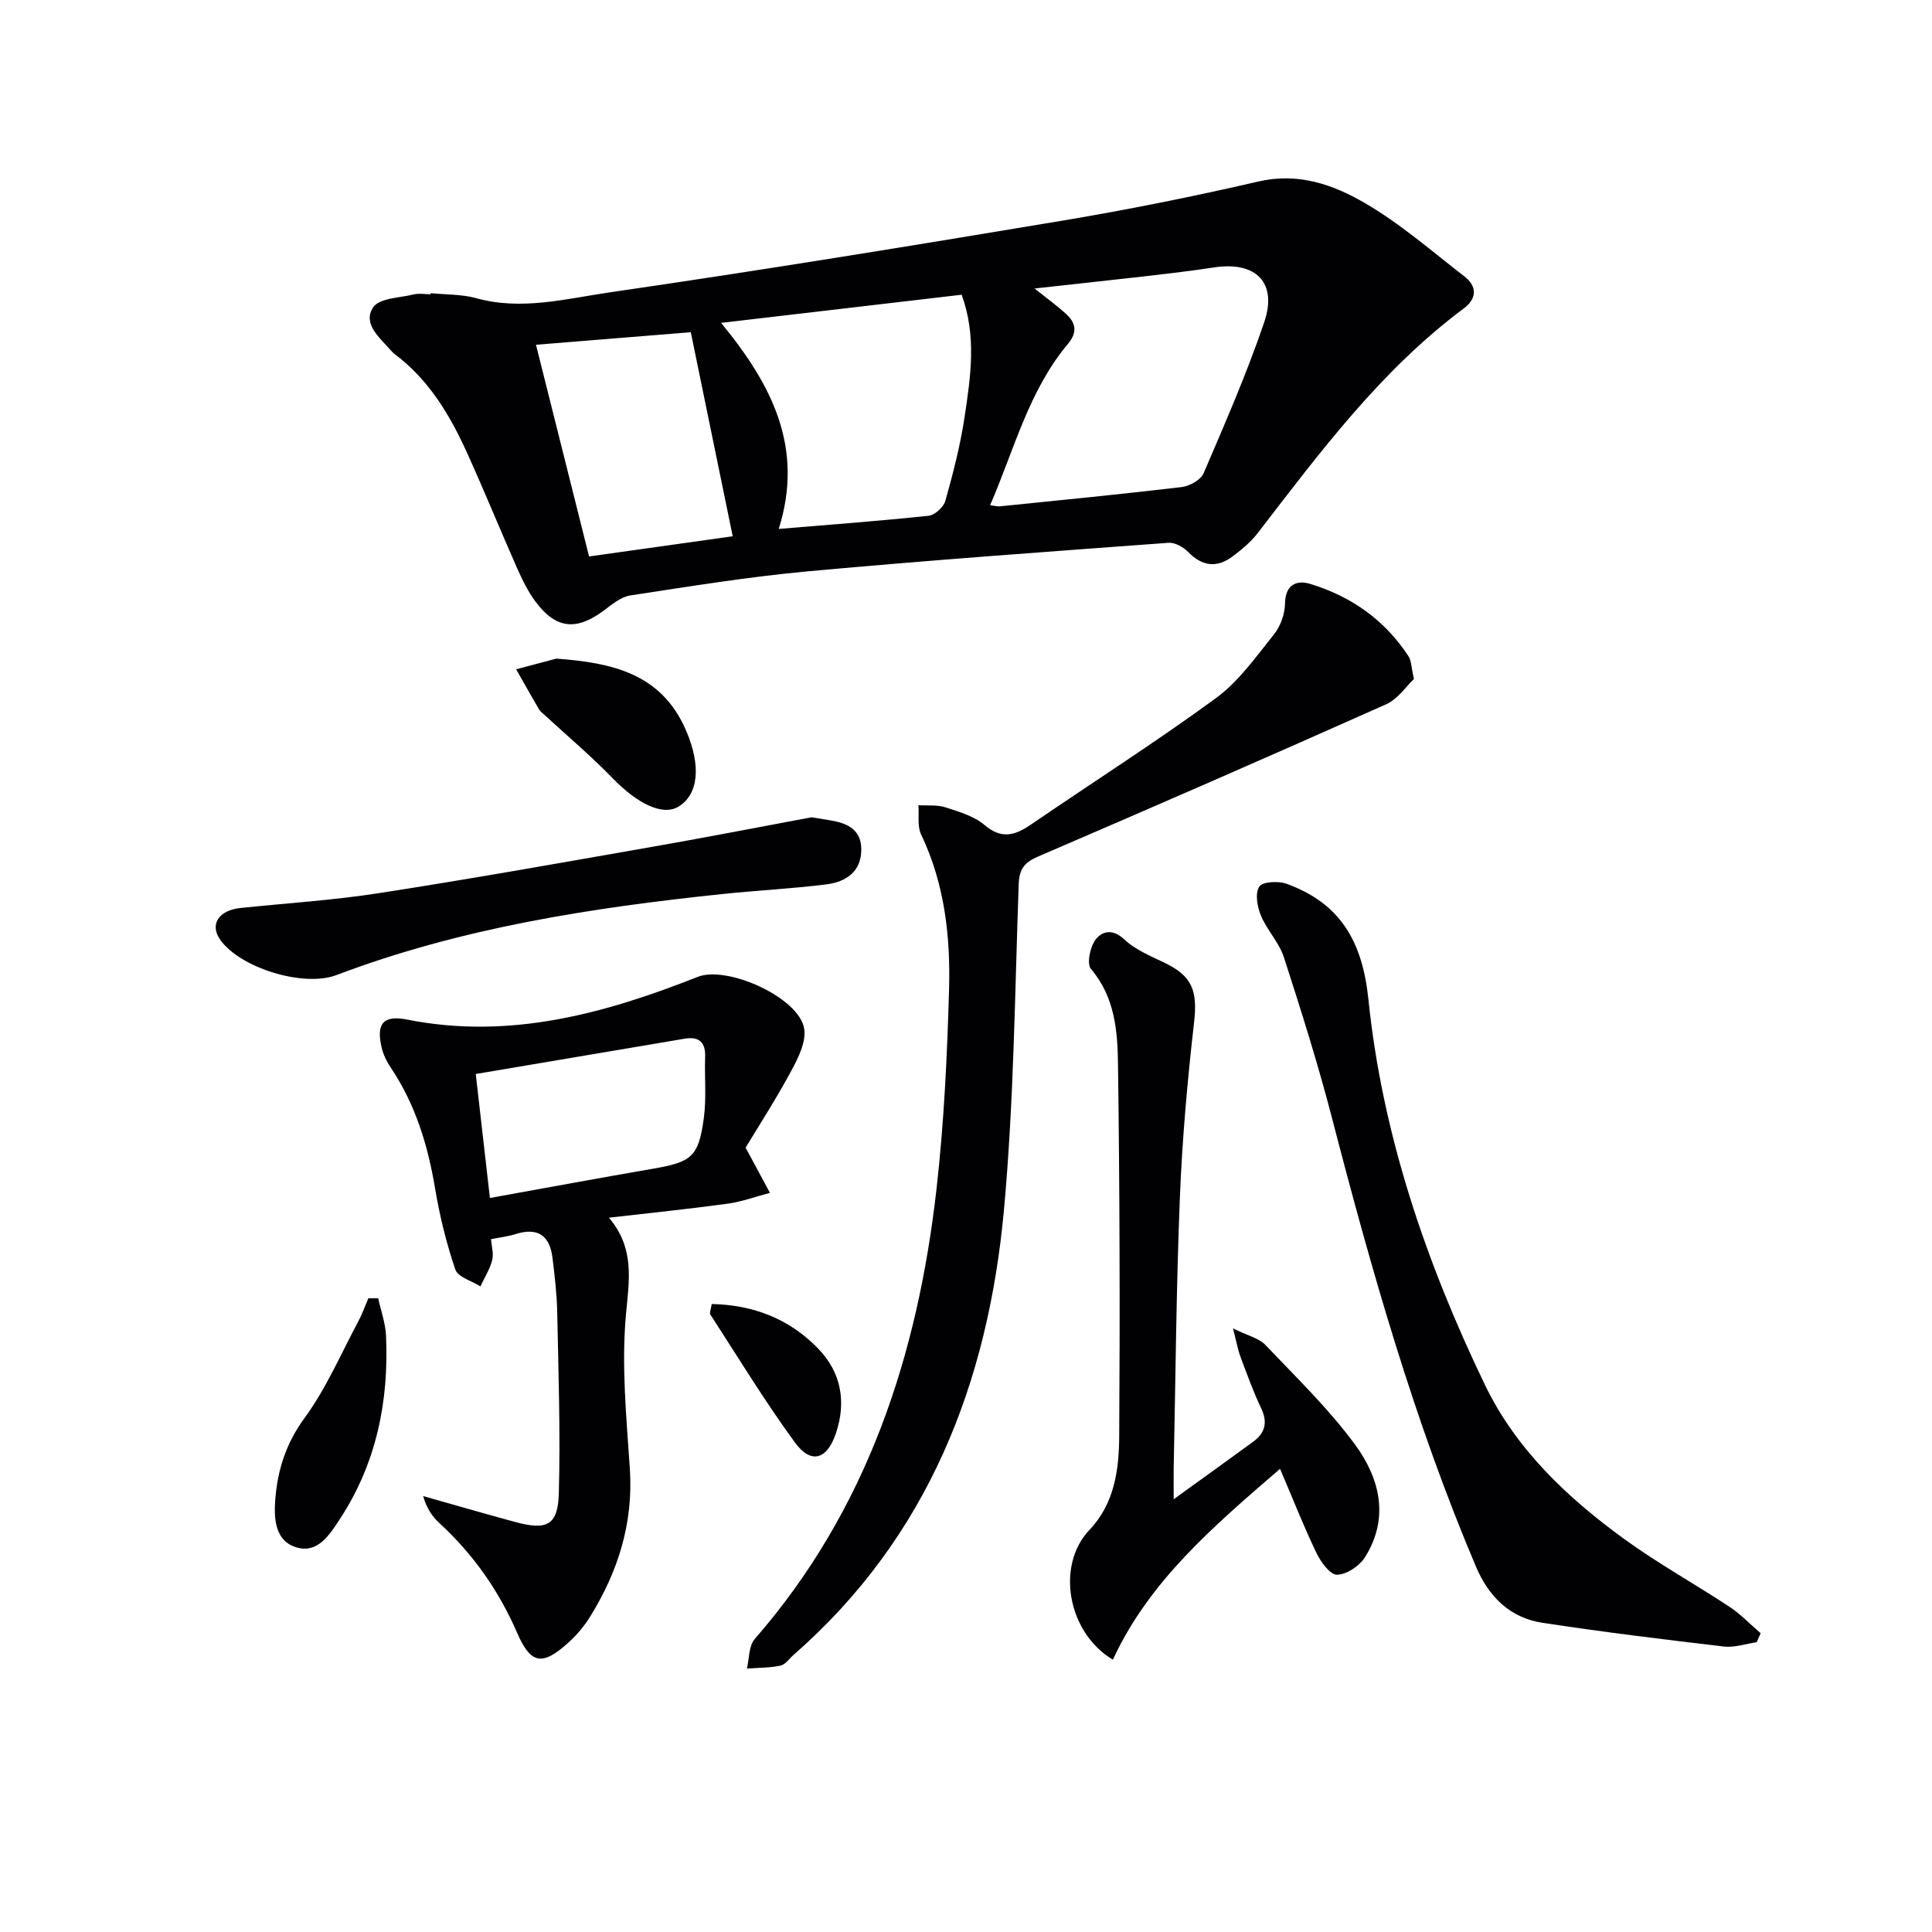
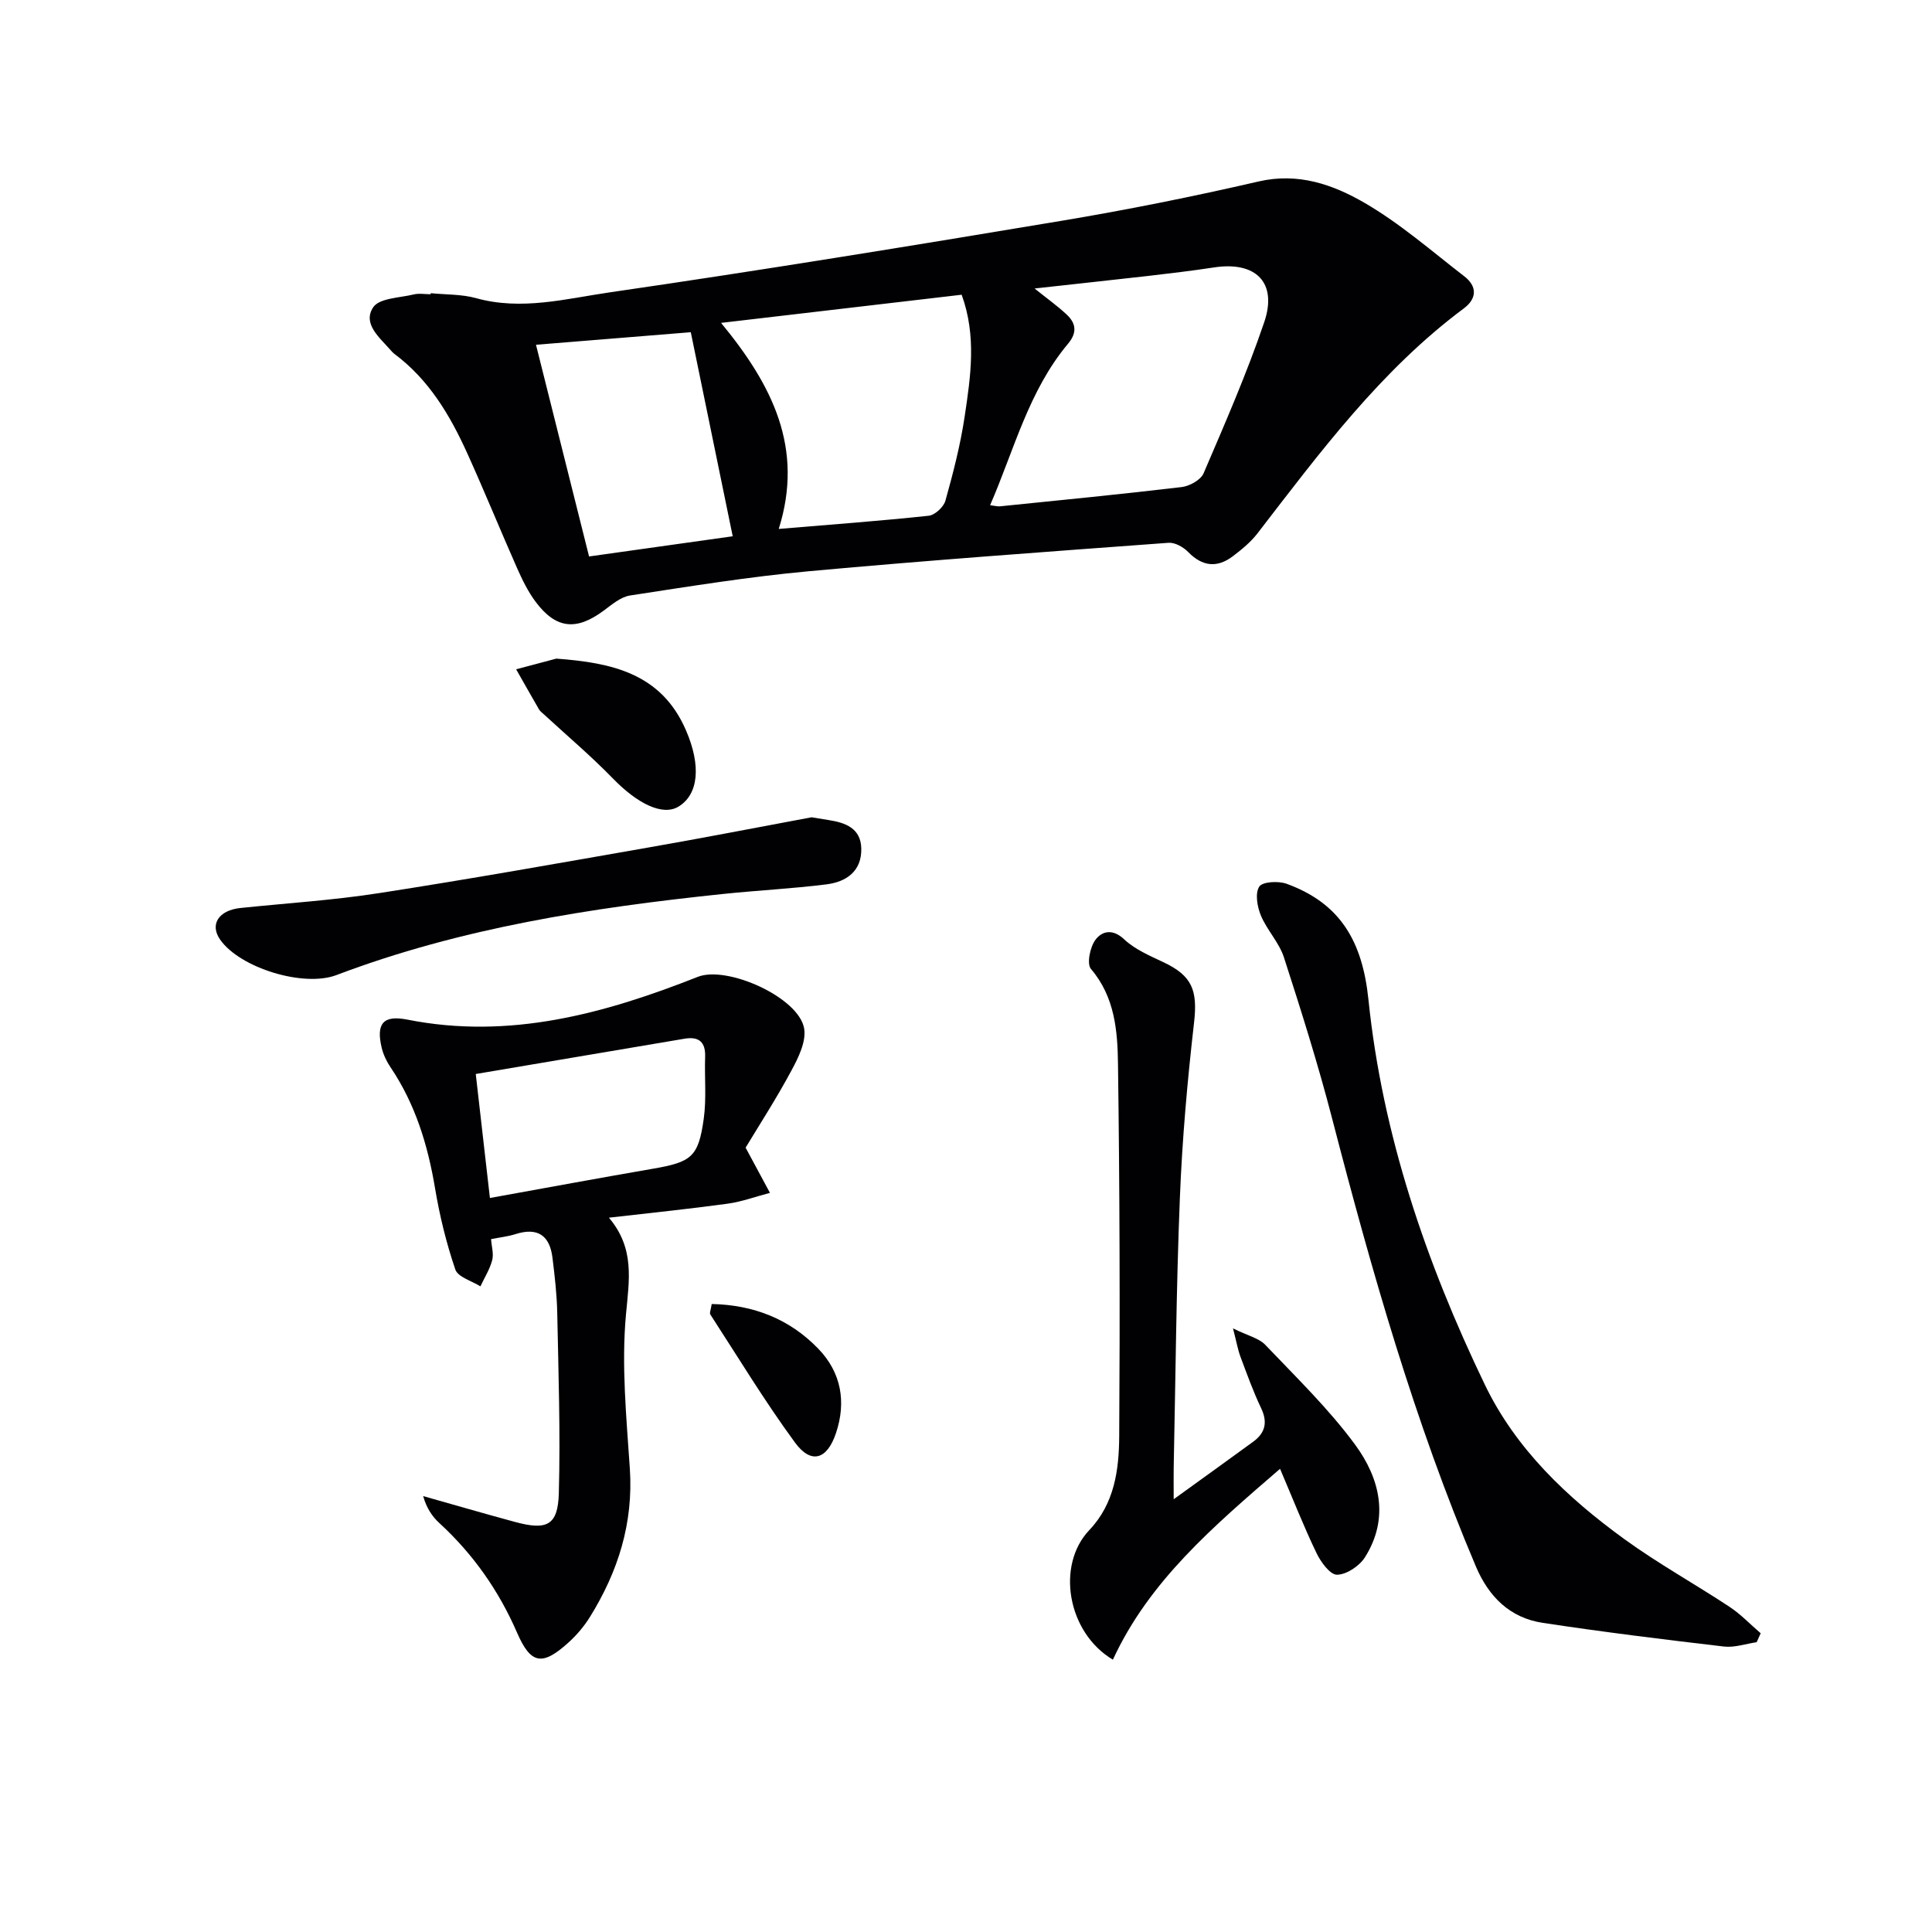
<svg xmlns="http://www.w3.org/2000/svg" enable-background="new 0 0 400 400" viewBox="0 0 400 400">
  <g fill="#010103">
    <path d="m89.19 60.7c3.14.32 6.39.2 9.39 1.03 9.39 2.62 18.59.12 27.66-1.2 31.18-4.53 62.29-9.6 93.38-14.79 13.73-2.29 27.4-5.04 40.96-8.17 8.21-1.9 15.41.65 21.92 4.42 7.37 4.27 13.91 10 20.69 15.24 2.68 2.07 2.59 4.61-.13 6.63-17.19 12.81-29.79 29.81-42.69 46.54-1.4 1.82-3.25 3.34-5.09 4.74-3.27 2.49-6.34 2.17-9.29-.86-.99-1.02-2.74-2-4.05-1.9-24.85 1.83-49.7 3.62-74.51 5.89-12.38 1.14-24.69 3.14-36.99 5.02-1.93.3-3.76 1.88-5.45 3.13-5.66 4.21-9.88 3.81-14.1-1.83-1.57-2.1-2.76-4.55-3.83-6.96-3.49-7.89-6.74-15.88-10.3-23.74-3.59-7.94-7.99-15.35-15.18-20.68-.26-.2-.48-.46-.7-.71-2.27-2.6-5.87-5.46-3.62-8.87 1.26-1.92 5.48-1.96 8.4-2.67 1.1-.27 2.32-.04 3.49-.04.02-.06.03-.14.04-.22zm125.01-.97c2.62 2.1 4.73 3.61 6.61 5.36 1.95 1.81 2.27 3.73.32 6.07-8.16 9.74-11.14 21.93-16.14 33.44 1.07.13 1.56.28 2.04.23 12.55-1.28 25.1-2.5 37.63-3.99 1.64-.2 3.94-1.47 4.53-2.85 4.43-10.32 8.94-20.65 12.55-31.27 2.8-8.23-1.74-12.68-10.4-11.35-4.58.7-9.19 1.24-13.8 1.78-7.53.85-15.06 1.66-23.34 2.58zm-52.97 49.78c10.98-.92 21.03-1.66 31.05-2.73 1.29-.14 3.1-1.82 3.46-3.12 1.6-5.73 3.1-11.53 3.98-17.41 1.24-8.28 2.5-16.67-.62-25.23-16.44 1.92-32.62 3.82-49.81 5.83 10.65 12.93 17.2 25.94 11.94 42.66zm-39.27 5.7c10.36-1.46 20.41-2.87 29.74-4.18-2.97-14.44-5.81-28.3-8.68-42.25-11.2.91-21.7 1.76-32.05 2.6 3.69 14.71 7.29 29.08 10.99 43.83z" />
-     <path d="m292.74 140.58c-1.61 1.52-3.33 4.15-5.74 5.23-23.96 10.69-48.01 21.18-72.11 31.54-2.87 1.24-3.87 2.61-3.98 5.78-.8 22.43-1 44.92-3.04 67.25-3.28 35.85-15.67 67.87-43.62 92.29-.88.77-1.67 1.98-2.67 2.18-2.26.47-4.62.44-6.94.61.5-2.06.37-4.69 1.61-6.11 23.32-26.76 33.74-58.75 37.65-93.23 1.55-13.68 2.2-27.49 2.59-41.26.31-10.99-.91-21.88-5.78-32.08-.82-1.72-.41-4.03-.56-6.07 1.87.12 3.86-.12 5.59.44 2.83.91 5.93 1.82 8.11 3.67 3.59 3.05 6.38 2.1 9.68-.16 12.74-8.72 25.78-17.02 38.23-26.13 4.72-3.46 8.3-8.57 12.03-13.23 1.35-1.68 2.23-4.21 2.26-6.37.06-3.94 2.44-4.87 5.18-4.05 8.5 2.57 15.5 7.49 20.41 15.03.58.91.54 2.22 1.1 4.67z" />
    <path d="m154.37 237.61c2.05 3.81 3.54 6.58 5.04 9.36-2.92.76-5.79 1.83-8.76 2.24-7.88 1.08-15.8 1.89-24.58 2.9 5.41 6.4 4.18 12.92 3.53 20.05-.96 10.51.09 21.26.8 31.87.76 11.29-2.43 21.36-8.27 30.76-1.21 1.95-2.77 3.78-4.48 5.32-5.46 4.93-7.79 4.39-10.62-2.13-3.77-8.67-9.08-16.23-16.06-22.64-1.51-1.38-2.67-3.14-3.36-5.59 6.34 1.79 12.66 3.63 19.01 5.35 6.63 1.8 8.9.72 9.08-5.97.34-12.44-.08-24.9-.33-37.35-.08-3.81-.52-7.61-.99-11.4-.56-4.56-3.04-6.33-7.61-4.88-1.54.49-3.19.67-5.1 1.05.11 1.54.58 3.06.23 4.37-.5 1.89-1.6 3.62-2.44 5.41-1.79-1.14-4.65-1.92-5.19-3.49-1.86-5.46-3.25-11.14-4.2-16.83-1.5-8.97-4.09-17.44-9.22-25.05-.82-1.21-1.49-2.63-1.83-4.05-1.18-4.99.31-6.8 5.31-5.81 21.12 4.19 40.79-1.21 60.13-8.85 6.09-2.41 20.92 4.25 22.03 10.68.46 2.68-1.18 6.03-2.61 8.67-3.12 5.82-6.72 11.39-9.51 16.01zm-52.94 10.42c11.59-2.09 22.64-4.14 33.71-6.05 8.02-1.38 9.46-2.43 10.56-10.34.59-4.21.14-8.55.29-12.82.11-3.09-1.3-4.26-4.24-3.77-14.31 2.41-28.62 4.84-43.25 7.31 1.02 8.88 1.93 16.9 2.93 25.67z" />
    <path d="m363.7 340c-2.26.33-4.57 1.15-6.76.9-12.54-1.47-25.07-3.01-37.55-4.91-6.76-1.03-11.15-5.38-13.81-11.64-12.74-30.04-21.62-61.31-29.79-92.82-2.91-11.22-6.4-22.3-9.97-33.33-1-3.08-3.52-5.64-4.78-8.68-.75-1.81-1.22-4.59-.32-5.96.68-1.03 3.97-1.2 5.67-.58 11.09 4.05 15.68 11.87 16.93 23.97 2.88 27.97 11.93 54.45 24.1 79.73 6.42 13.34 17.04 23.37 28.86 31.96 6.98 5.07 14.58 9.27 21.79 14.03 2.34 1.54 4.31 3.64 6.46 5.48-.27.62-.55 1.23-.83 1.85z" />
    <path d="m243 310.4c6.3-4.55 11.39-8.2 16.45-11.9 2.5-1.82 3.05-4.03 1.65-6.96-1.64-3.44-2.93-7.05-4.27-10.62-.54-1.44-.8-2.99-1.55-5.89 3.1 1.53 5.36 2.02 6.68 3.4 6.4 6.73 13.15 13.25 18.62 20.7 5.09 6.93 7.14 15.18 2.01 23.3-1.14 1.8-3.8 3.58-5.78 3.6-1.43.02-3.37-2.65-4.26-4.52-2.64-5.49-4.87-11.18-7.53-17.41-13.83 11.95-27.08 23.21-34.61 39.52-9.44-5.62-11.8-19.55-4.88-26.83 5.24-5.51 6.15-12.53 6.19-19.48.17-25.65.1-51.3-.25-76.95-.09-6.89-.63-13.92-5.6-19.75-.9-1.06-.19-4.52.92-6.02 1.33-1.8 3.53-2.39 5.95-.12 2.22 2.09 5.26 3.39 8.08 4.72 6.05 2.83 7.16 5.87 6.39 12.59-1.38 12.04-2.45 24.14-2.93 36.24-.75 18.62-.89 37.27-1.28 55.9-.03 1.62 0 3.24 0 6.48z" />
    <path d="m168.03 169.21c1.2.2 2.35.39 3.5.57 3.51.54 6.7 1.69 6.79 5.9.1 4.71-3.11 6.91-7.23 7.42-7.08.89-14.23 1.24-21.33 1.98-27.28 2.85-54.28 7.01-80.11 16.8-6.76 2.57-19.92-1.44-24.06-7.32-2.22-3.15-.34-6.1 4.2-6.57 9.57-1 19.2-1.6 28.69-3.08 18.68-2.89 37.29-6.21 55.91-9.47 11.26-1.96 22.47-4.15 33.64-6.23z" />
    <path d="m115.18 136.36c11.43.85 21.71 3 26.83 14.81 3.21 7.39 2.61 13.35-1.57 15.85-3.25 1.94-8.44-.58-13.58-5.88-4.5-4.63-9.46-8.82-14.21-13.2-.37-.34-.8-.65-1.05-1.06-1.6-2.76-3.16-5.54-4.74-8.31 2.78-.74 5.55-1.47 8.32-2.21z" />
-     <path d="m78.3 268.78c.56 2.58 1.5 5.14 1.62 7.74.62 13.59-1.99 26.44-9.55 37.98-2.08 3.18-4.5 7.07-8.78 5.93-4.63-1.23-4.91-5.9-4.6-9.95.47-6.15 2.23-11.67 6.09-16.94 4.45-6.07 7.48-13.2 11.07-19.9.83-1.55 1.42-3.23 2.12-4.85.68.01 1.36 0 2.03-.01z" />
    <path d="m147.35 269.98c8.63.18 16.09 3.07 22.06 9.25 4.77 4.93 5.84 11.04 3.66 17.51-1.84 5.48-5.15 6.47-8.48 1.92-6.26-8.54-11.76-17.63-17.53-26.52-.2-.3.11-.94.29-2.16z" />
  </g>
</svg>